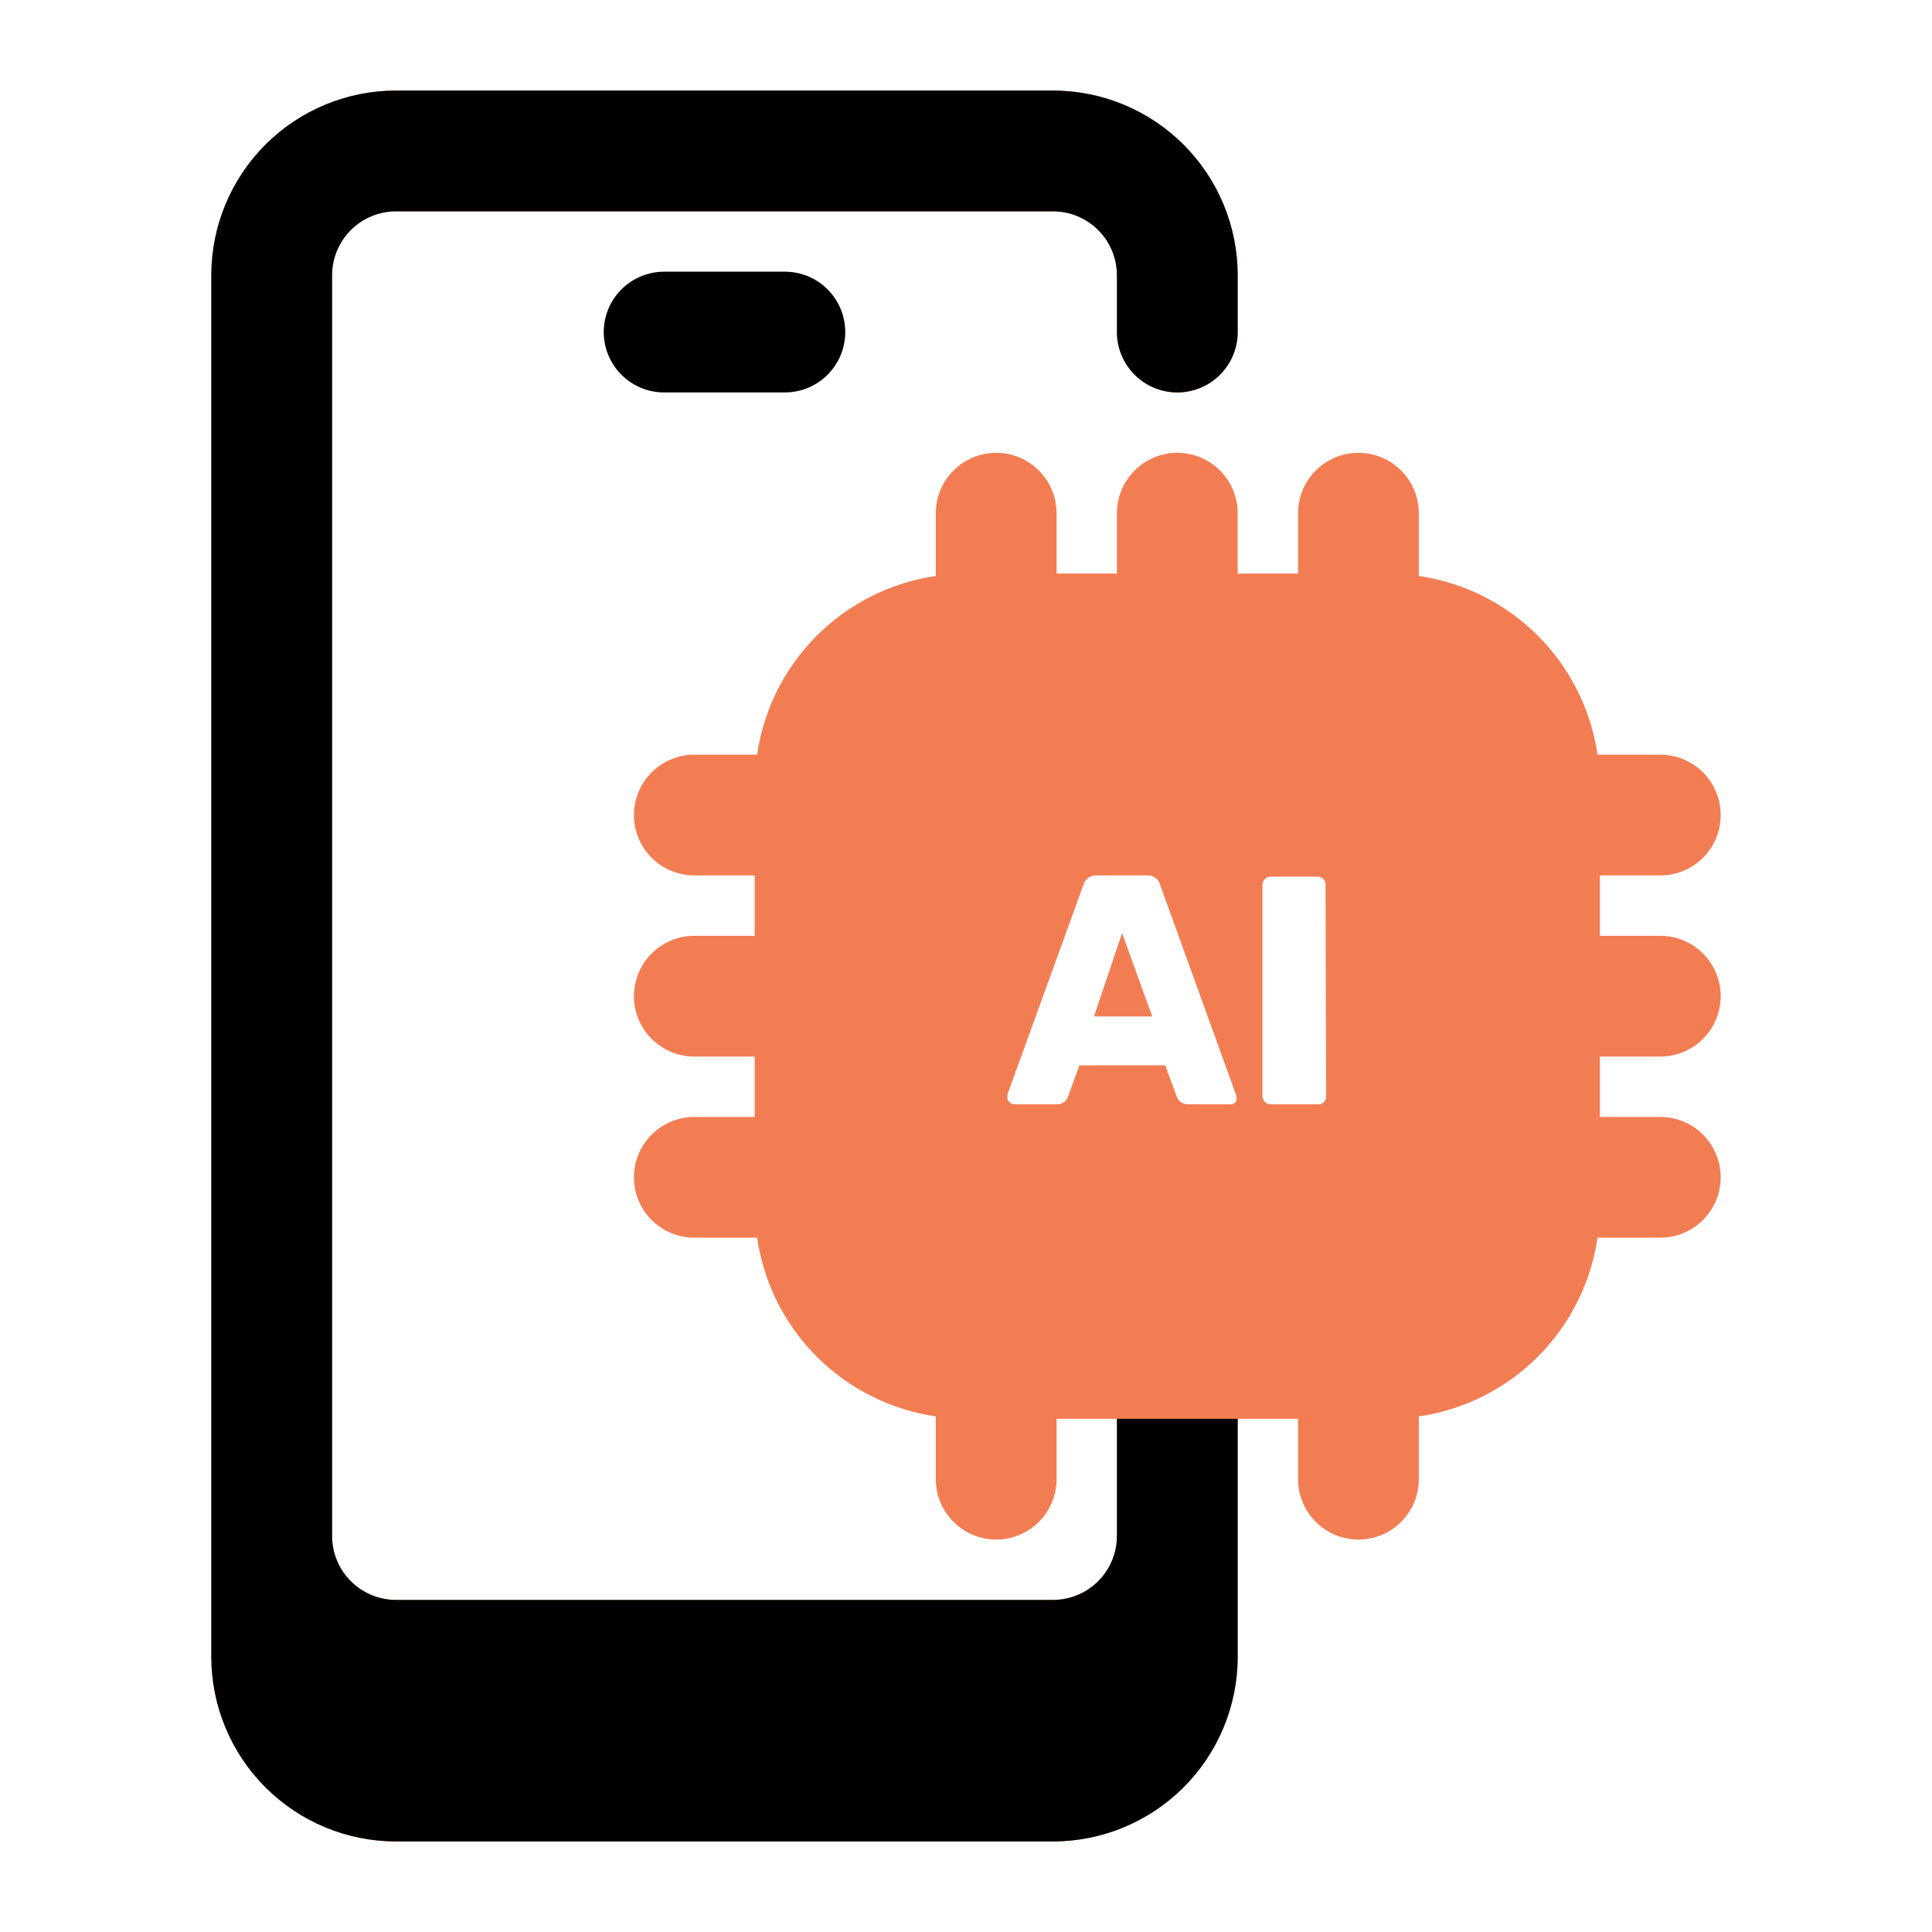
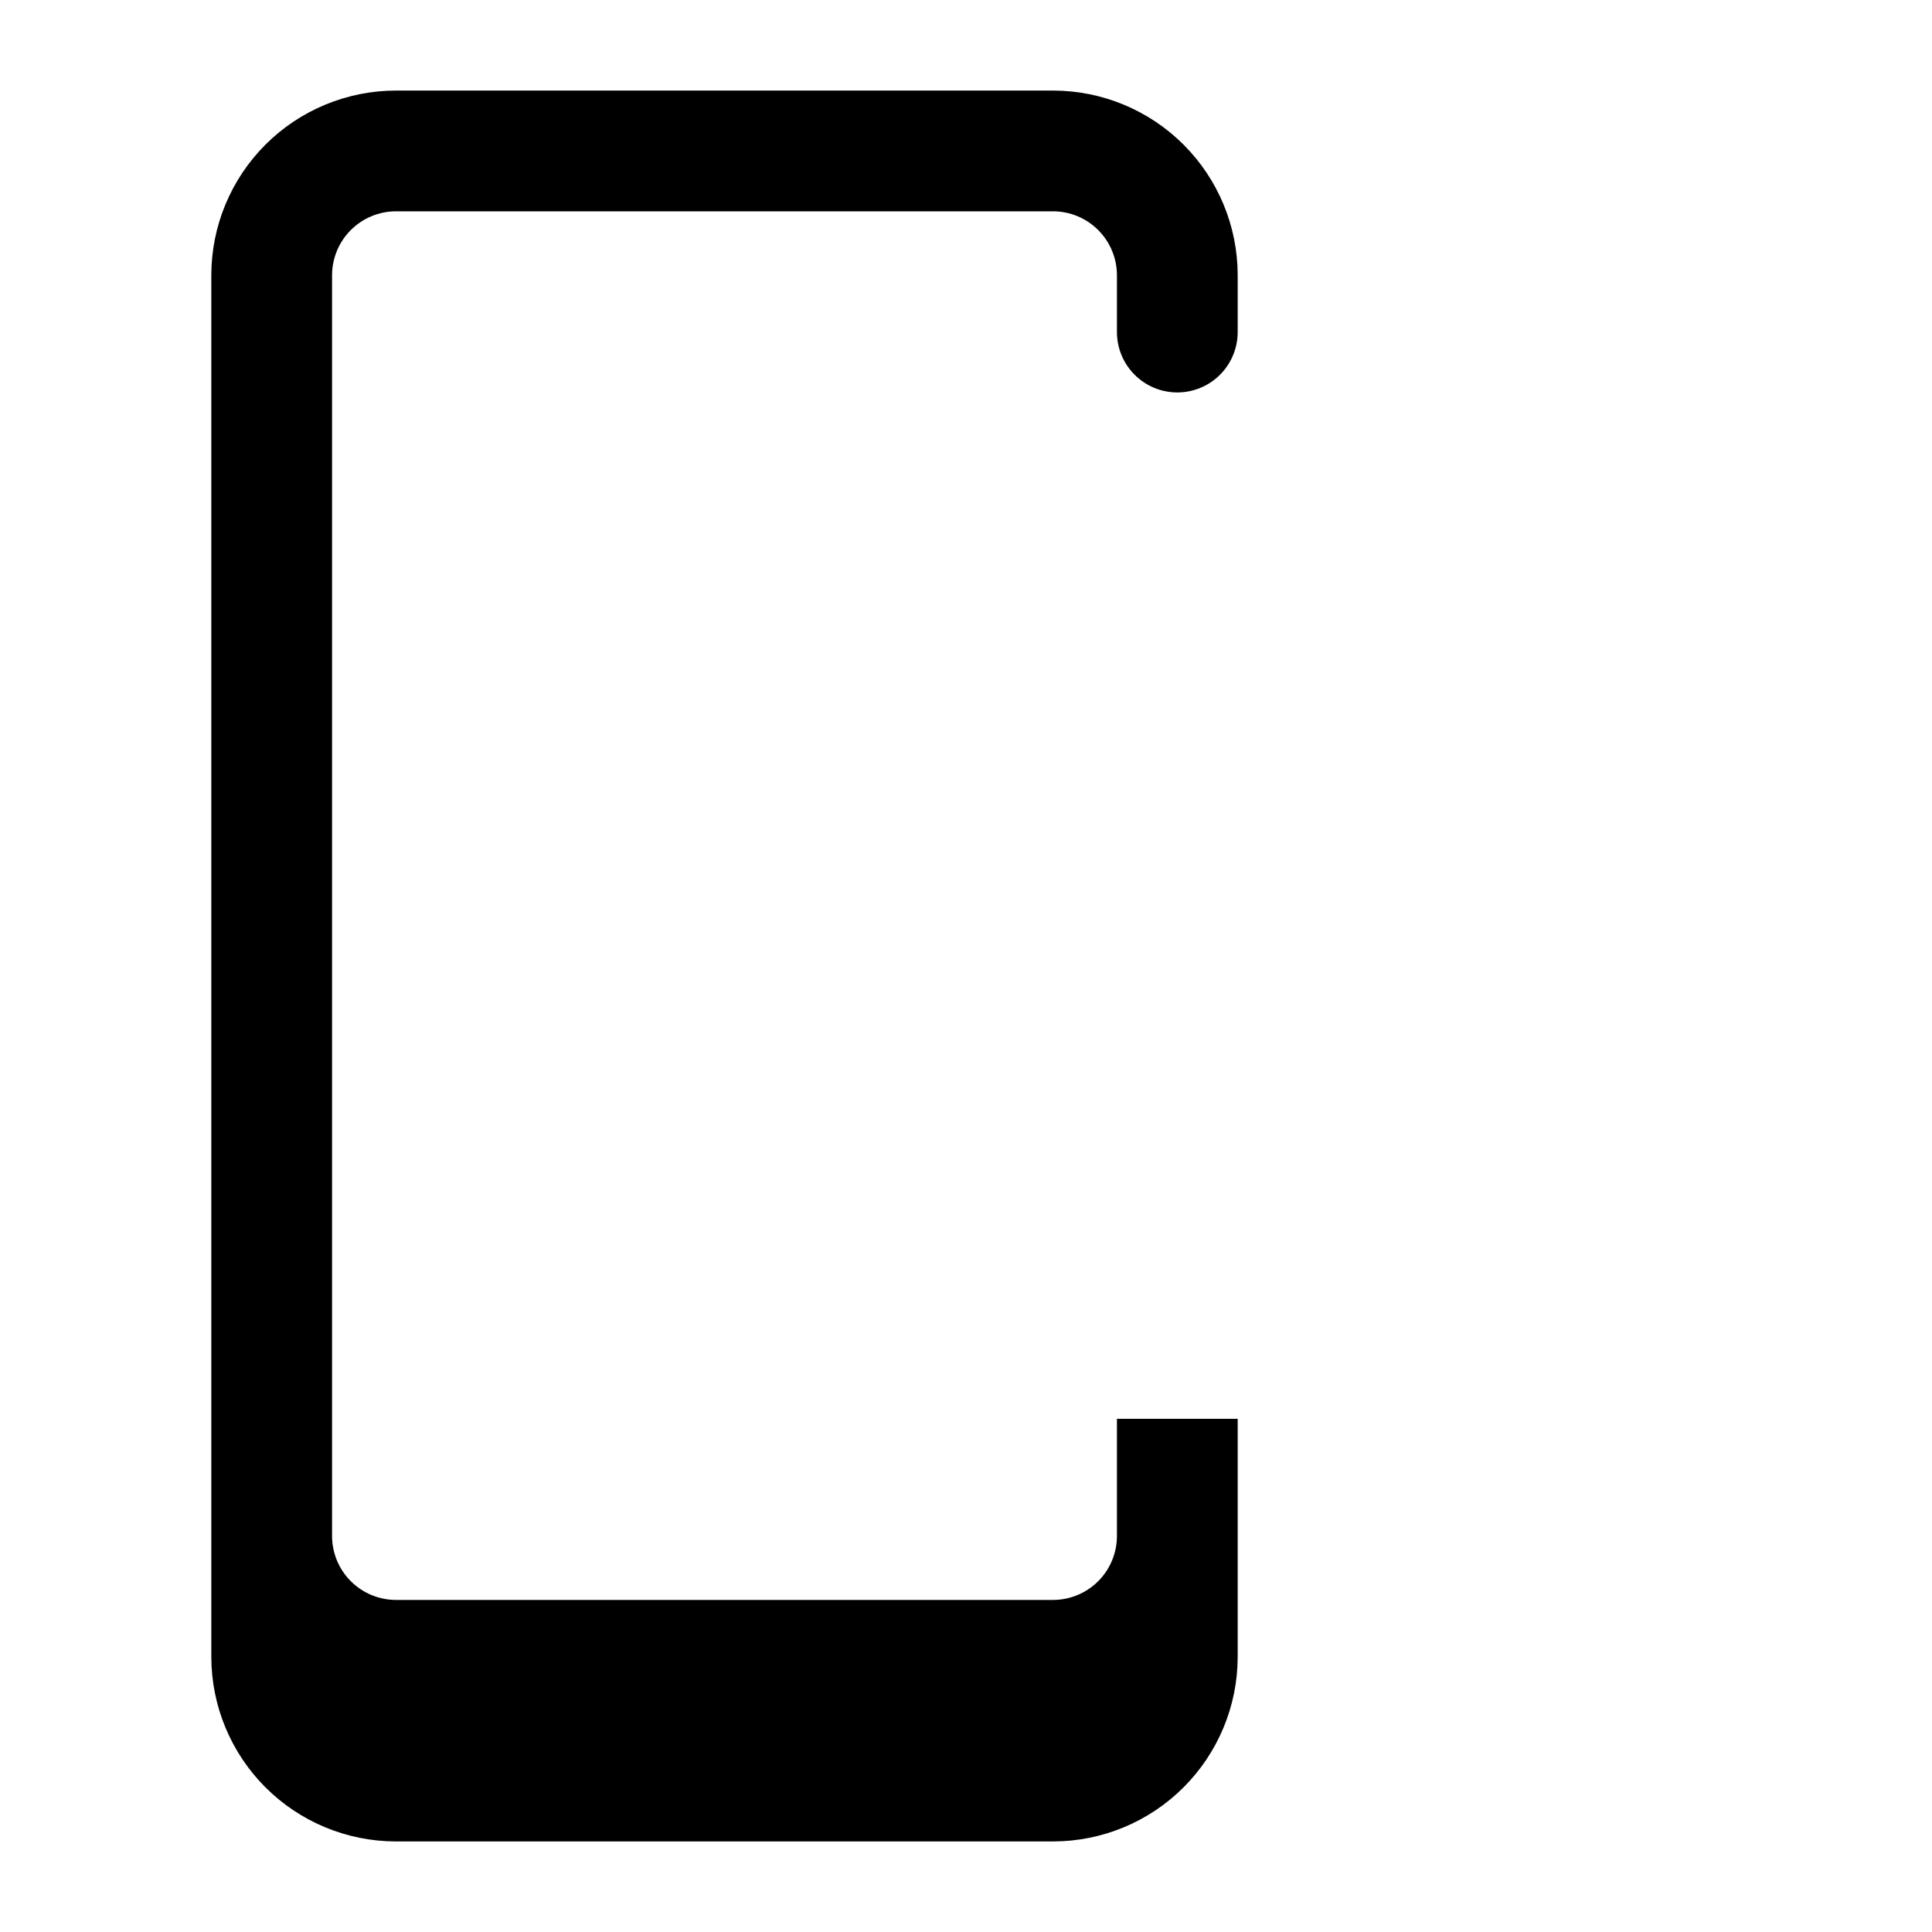
<svg xmlns="http://www.w3.org/2000/svg" width="512" height="512" viewBox="0 0 512 512" fill="none">
-   <path d="M176 72C171.757 72 167.687 73.686 164.686 76.686C161.686 79.687 160 83.757 160 88C160 92.243 161.686 96.313 164.686 99.314C167.687 102.314 171.757 104 176 104H208C212.243 104 216.313 102.314 219.314 99.314C222.314 96.313 224 92.243 224 88C224 83.757 222.314 79.687 219.314 76.686C216.313 73.686 212.243 72 208 72H176Z" fill="black" />
-   <path d="M440 280C444.243 280 448.313 278.314 451.314 275.314C454.314 272.313 456 268.243 456 264C456 259.757 454.314 255.687 451.314 252.686C448.313 249.686 444.243 248 440 248H424V232H440C444.243 232 448.313 230.314 451.314 227.314C454.314 224.313 456 220.243 456 216C456 211.757 454.314 207.687 451.314 204.686C448.313 201.686 444.243 200 440 200H423.36C421.623 188.056 416.075 176.993 407.541 168.459C399.006 159.925 387.944 154.377 376 152.64V136C376 131.757 374.314 127.687 371.314 124.686C368.313 121.686 364.243 120 360 120C355.757 120 351.687 121.686 348.686 124.686C345.686 127.687 344 131.757 344 136V152H328V136C328 131.757 326.314 127.687 323.314 124.686C320.313 121.686 316.243 120 312 120C307.757 120 303.687 121.686 300.686 124.686C297.686 127.687 296 131.757 296 136V152H280V136C280 131.757 278.314 127.687 275.314 124.686C272.313 121.686 268.243 120 264 120C259.757 120 255.687 121.686 252.686 124.686C249.686 127.687 248 131.757 248 136V152.64C236.056 154.377 224.993 159.925 216.459 168.459C207.925 176.993 202.377 188.056 200.64 200H184C179.757 200 175.687 201.686 172.686 204.686C169.686 207.687 168 211.757 168 216C168 220.243 169.686 224.313 172.686 227.314C175.687 230.314 179.757 232 184 232H200V248H184C179.757 248 175.687 249.686 172.686 252.686C169.686 255.687 168 259.757 168 264C168 268.243 169.686 272.313 172.686 275.314C175.687 278.314 179.757 280 184 280H200V296H184C179.757 296 175.687 297.686 172.686 300.686C169.686 303.687 168 307.757 168 312C168 316.243 169.686 320.313 172.686 323.314C175.687 326.314 179.757 328 184 328H200.64C202.377 339.944 207.925 351.006 216.459 359.541C224.993 368.075 236.056 373.623 248 375.36V392C248 396.243 249.686 400.313 252.686 403.314C255.687 406.314 259.757 408 264 408C268.243 408 272.313 406.314 275.314 403.314C278.314 400.313 280 396.243 280 392V376H296V407.12C295.979 411.59 294.194 415.872 291.033 419.033C287.872 422.194 283.59 423.979 279.12 424H104.88C100.41 423.979 96.128 422.194 92.967 419.033C89.806 415.872 88.021 411.59 88 407.12V72.88C88.021 68.41 89.806 64.128 92.967 60.967C96.128 57.806 100.41 56.021 104.88 56H279.12C283.59 56.021 287.872 57.806 291.033 60.967C294.194 64.128 295.979 68.41 296 72.88V88C296 92.243 297.686 96.313 300.686 99.314C303.687 102.314 307.757 104 312 104C316.243 104 320.313 102.314 323.314 99.314C326.314 96.313 328 92.243 328 88V72.88C327.979 59.923 322.822 47.502 313.66 38.34C304.498 29.178 292.077 24.021 279.12 24H104.88C91.923 24.021 79.502 29.178 70.34 38.34C61.178 47.502 56.021 59.923 56 72.88V439.12C56.021 452.077 61.178 464.498 70.34 473.66C79.502 482.822 91.923 487.979 104.88 488H279.12C292.077 487.979 304.498 482.822 313.66 473.66C322.822 464.498 327.979 452.077 328 439.12V376H344V392C344 396.243 345.686 400.313 348.686 403.314C351.687 406.314 355.757 408 360 408C364.243 408 368.313 406.314 371.314 403.314C374.314 400.313 376 396.243 376 392V375.36C387.944 373.623 399.006 368.075 407.541 359.541C416.075 351.006 421.623 339.944 423.36 328H440C444.243 328 448.313 326.314 451.314 323.314C454.314 320.313 456 316.243 456 312C456 307.757 454.314 303.687 451.314 300.686C448.313 297.686 444.243 296 440 296H424V280H440ZM327.44 292.08C327.279 292.26 327.082 292.403 326.861 292.499C326.64 292.596 326.401 292.644 326.16 292.64H314.88C314.257 292.674 313.64 292.515 313.11 292.186C312.581 291.857 312.165 291.373 311.92 290.8L308.8 282.32H286.08L282.96 290.8C282.729 291.367 282.328 291.848 281.812 292.178C281.297 292.507 280.691 292.669 280.08 292.64H268.8C268.559 292.644 268.32 292.596 268.099 292.499C267.878 292.403 267.681 292.26 267.52 292.08C267.342 291.935 267.199 291.752 267.102 291.544C267.005 291.336 266.957 291.109 266.96 290.88C266.906 290.616 266.906 290.344 266.96 290.08L287.12 234.48C287.337 233.728 287.804 233.072 288.444 232.621C289.084 232.17 289.859 231.951 290.64 232H304C304.774 231.939 305.545 232.155 306.175 232.609C306.805 233.063 307.253 233.726 307.44 234.48L327.68 290.48C327.68 290.48 327.68 290.88 327.68 291.28C327.662 291.562 327.58 291.835 327.44 292.08ZM351.44 290.48C351.458 290.758 351.417 291.037 351.321 291.299C351.224 291.561 351.074 291.8 350.88 292C350.682 292.224 350.434 292.398 350.156 292.51C349.878 292.621 349.578 292.665 349.28 292.64H336.72C336.436 292.648 336.153 292.594 335.891 292.484C335.629 292.374 335.393 292.209 335.2 292C334.995 291.804 334.833 291.568 334.723 291.306C334.613 291.045 334.557 290.764 334.56 290.48V234.48C334.557 234.196 334.613 233.915 334.723 233.654C334.833 233.392 334.995 233.156 335.2 232.96C335.611 232.568 336.152 232.34 336.72 232.32H349.12C349.416 232.316 349.709 232.37 349.984 232.48C350.259 232.59 350.509 232.753 350.72 232.96C350.914 233.16 351.064 233.399 351.161 233.661C351.257 233.923 351.298 234.202 351.28 234.48L351.44 290.48ZM289.92 269.36H305.36L297.36 247.28L289.92 269.36Z" fill="#F37D53" />
  <path d="M291.033 419.033C294.194 415.872 295.979 411.59 296 407.12V376H328V439.12C327.979 452.077 322.822 464.498 313.66 473.66C304.498 482.822 292.077 487.979 279.12 488H104.88C91.923 487.979 79.502 482.822 70.34 473.66C61.178 464.498 56.021 452.077 56 439.12V72.88C56.021 59.923 61.178 47.502 70.34 38.34C79.502 29.178 91.923 24.021 104.88 24H279.12C292.077 24.021 304.498 29.178 313.66 38.34C322.822 47.502 327.979 59.923 328 72.88V88C328 92.243 326.314 96.313 323.314 99.314C320.313 102.314 316.243 104 312 104C307.757 104 303.687 102.314 300.686 99.314C297.686 96.313 296 92.243 296 88V72.88C295.979 68.41 294.194 64.128 291.033 60.967C287.872 57.806 283.59 56.021 279.12 56H104.88C100.41 56.021 96.128 57.806 92.967 60.967C89.806 64.128 88.021 68.41 88 72.88V407.12C88.021 411.59 89.806 415.872 92.967 419.033C96.128 422.194 100.41 423.979 104.88 424H279.12C283.59 423.979 287.872 422.194 291.033 419.033Z" fill="black" />
</svg>